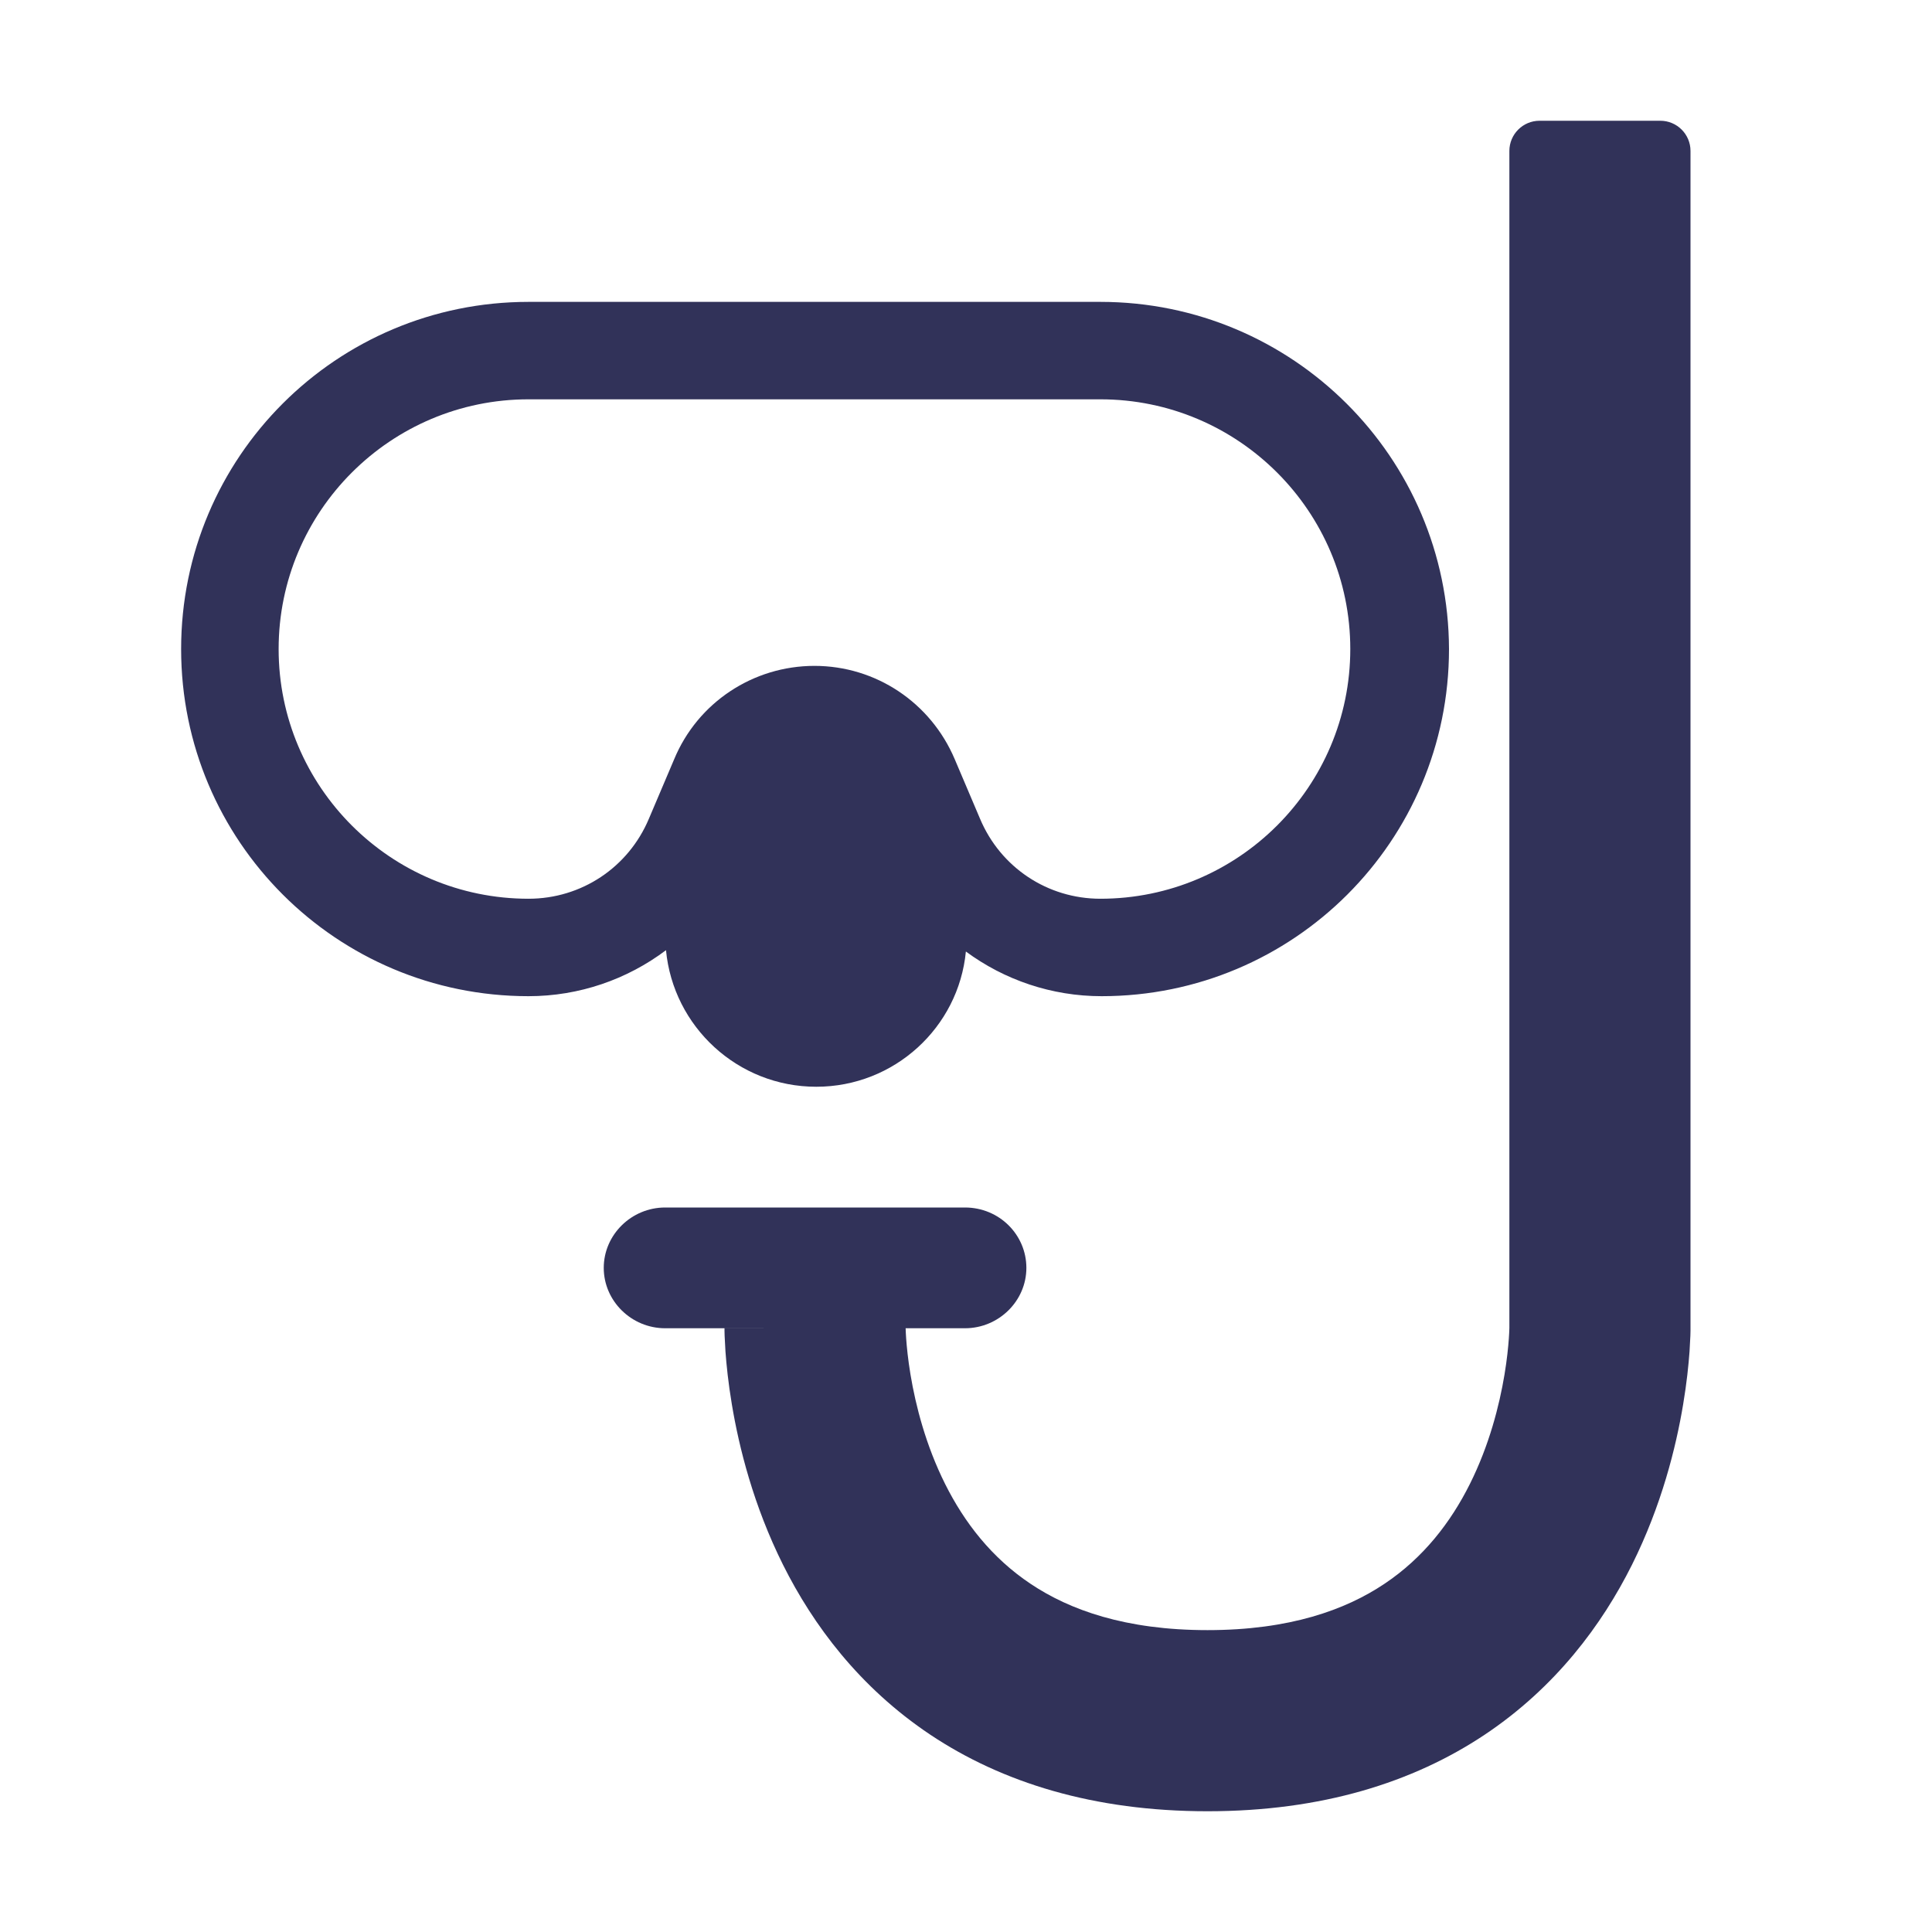
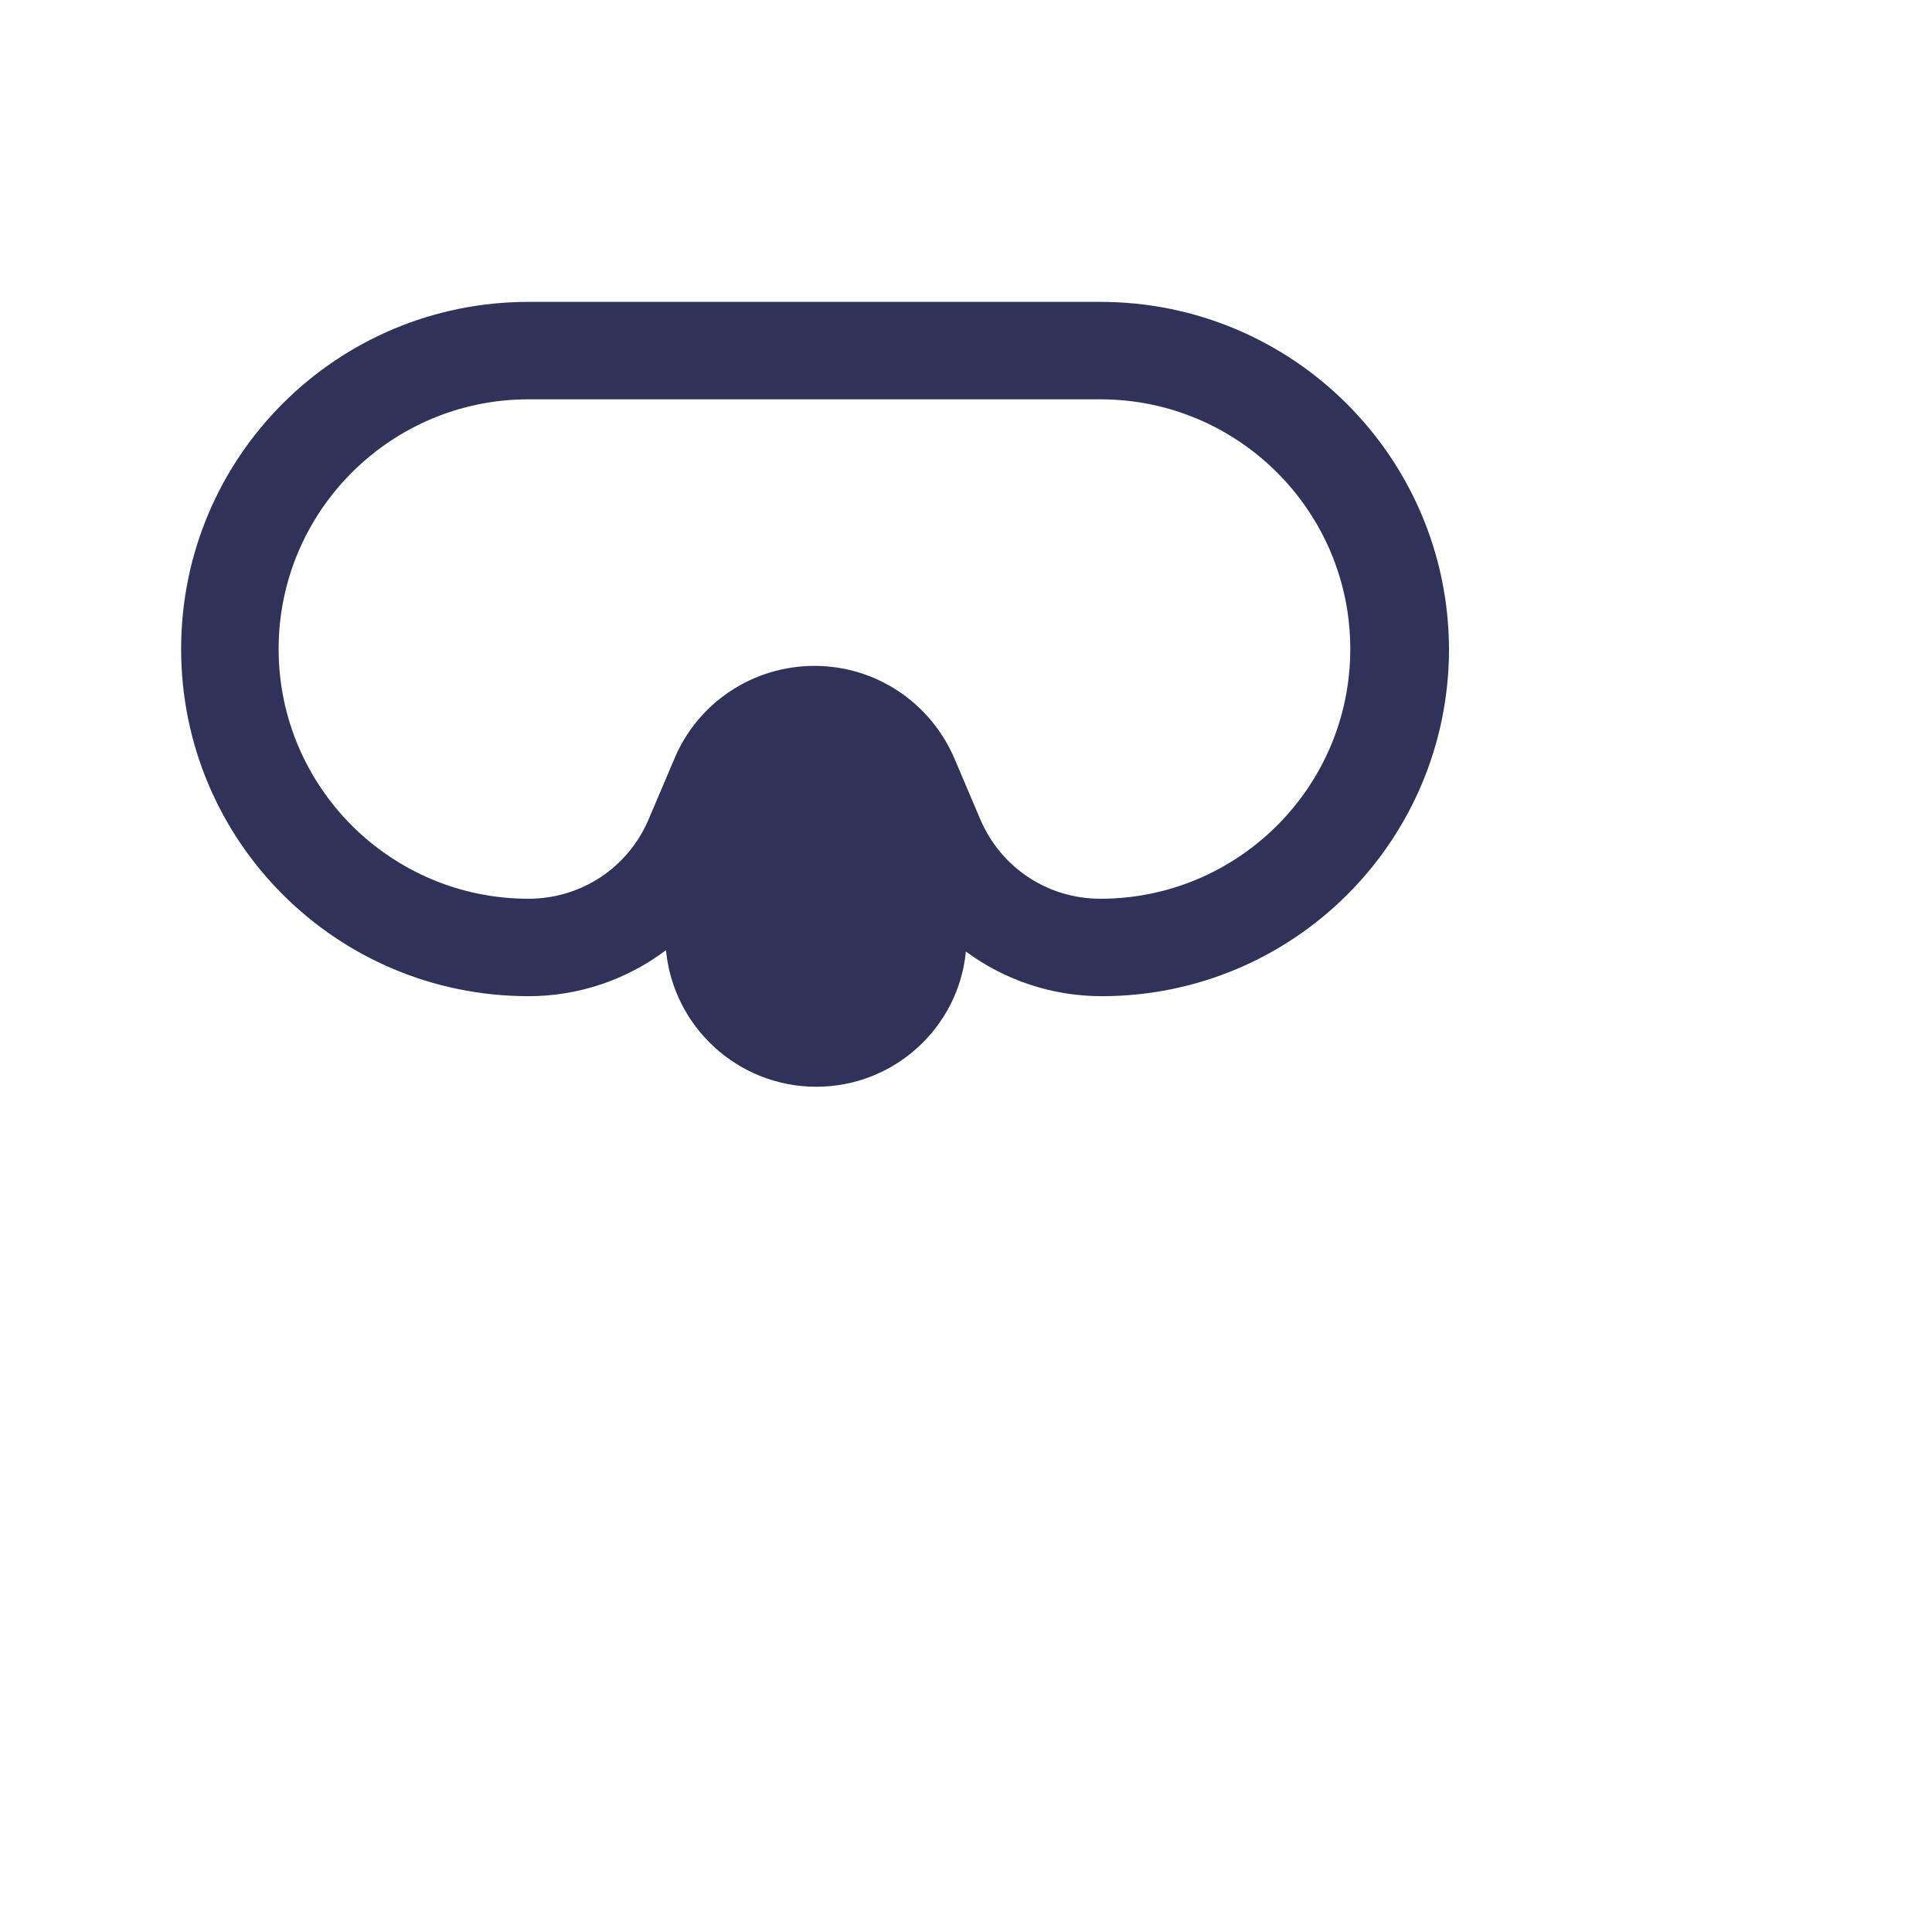
<svg xmlns="http://www.w3.org/2000/svg" viewBox="1984 2484 32 32" width="32" height="32">
-   <path fill="#313259" stroke="none" fill-opacity="1" stroke-width="1" stroke-opacity="1" color="rgb(51, 51, 51)" font-size-adjust="none" id="tSvg61be3e8dbb" title="Path 1" d="M 2011.5 2486 C 2011.776 2486 2012 2486.224 2012 2486.5 C 2012 2493 2012 2499.5 2012 2506 C 2012 2506.001 2012 2506.001 2012 2506.001 C 2012 2506.003 2012 2506.005 2012 2506.007 C 2012 2506.01 2012 2506.013 2012 2506.017 C 2012 2506.025 2012 2506.034 2012 2506.043 C 2011.999 2506.063 2011.999 2506.09 2011.998 2506.123 C 2011.995 2506.188 2011.991 2506.277 2011.984 2506.386 C 2011.968 2506.604 2011.938 2506.905 2011.878 2507.262 C 2011.76 2507.97 2011.521 2508.936 2011.029 2509.921 C 2010.534 2510.911 2009.767 2511.947 2008.59 2512.733 C 2007.403 2513.524 2005.888 2514 2004 2514 C 2002.112 2514 2000.597 2513.524 1999.41 2512.733 C 1998.233 2511.947 1997.466 2510.911 1996.971 2509.921 C 1996.479 2508.936 1996.24 2507.97 1996.122 2507.262 C 1996.062 2506.905 1996.032 2506.604 1996.016 2506.386 C 1996.009 2506.277 1996.005 2506.188 1996.002 2506.123 C 1996.001 2506.09 1996.001 2506.063 1996 2506.043 C 1996 2506.034 1996 2506.025 1996 2506.017 C 1996 2506.013 1996 2506.01 1996 2506.007 C 1996 2506.006 1996 2506.005 1996 2506.003 C 1996 2506.003 1996 2506.002 1996 2506.001 C 1996 2506.001 1998.142 2506 1995.017 2506 C 1994.459 2506 1994 2505.549 1994 2505 C 1994 2504.451 1994.459 2504 1995.017 2504 C 1996.672 2504 1998.328 2504 1999.983 2504 C 2000.551 2504 2001 2504.451 2001 2505 C 2001 2505.549 2000.541 2506 1999.983 2506 C 1999.655 2506 1999.328 2506 1999 2506 C 1999 2506.008 1999.001 2506.015 1999.001 2506.023 C 1999.002 2506.053 1999.004 2506.104 1999.009 2506.172 C 1999.019 2506.31 1999.039 2506.517 1999.081 2506.769 C 1999.166 2507.28 1999.334 2507.939 1999.654 2508.579 C 1999.971 2509.214 2000.424 2509.803 2001.074 2510.236 C 2001.715 2510.664 2002.638 2511 2004 2511 C 2005.362 2511 2006.285 2510.664 2006.926 2510.236 C 2007.576 2509.803 2008.029 2509.214 2008.346 2508.579 C 2008.666 2507.939 2008.834 2507.28 2008.919 2506.769 C 2008.961 2506.517 2008.981 2506.31 2008.991 2506.172 C 2008.996 2506.104 2008.998 2506.053 2008.999 2506.023 C 2009 2506.008 2009 2505.998 2009 2505.994 C 2009 2499.496 2009 2492.998 2009 2486.5 C 2009 2486.224 2009.224 2486 2009.5 2486C 2010.167 2486 2010.833 2486 2011.5 2486Z" />
  <path fill="#313259" stroke="none" fill-opacity="1" stroke-width="1" stroke-opacity="1" color="rgb(51, 51, 51)" font-size-adjust="none" id="tSvg145fc5d6c74" title="Path 2" d="M 1995.031 2499.738 C 1994.388 2500.222 1993.594 2500.5 1992.754 2500.5 C 1989.573 2500.5 1987 2497.929 1987 2494.75 C 1987 2491.571 1989.573 2489 1992.754 2489 C 1995.911 2489 1999.069 2489 2002.226 2489 C 2005.407 2489 2007.99 2491.571 2008 2494.75 C 2008 2497.929 2005.427 2500.5 2002.246 2500.5 C 2001.419 2500.5 2000.636 2500.231 1999.998 2499.76 C 1999.877 2501.018 1998.812 2502 1997.52 2502C 1996.22 2502 1995.151 2501.006 1995.031 2499.738Z M 2006.365 2494.75 C 2006.365 2492.468 2004.51 2490.614 2002.226 2490.614 C 1999.069 2490.614 1995.911 2490.614 1992.754 2490.614 C 1990.47 2490.614 1988.615 2492.468 1988.615 2494.75 C 1988.615 2497.032 1990.47 2498.886 1992.754 2498.886 C 1993.631 2498.886 1994.409 2498.367 1994.748 2497.56 C 1994.888 2497.231 1995.027 2496.902 1995.167 2496.574 C 1995.556 2495.637 1996.473 2495.029 1997.49 2495.029 C 1998.507 2495.029 1999.415 2495.637 1999.813 2496.574 C 1999.953 2496.902 2000.093 2497.231 2000.232 2497.56 C 2000.571 2498.367 2001.349 2498.886 2002.226 2498.886C 2004.51 2498.886 2006.365 2497.032 2006.365 2494.75Z" />
  <defs> </defs>
</svg>